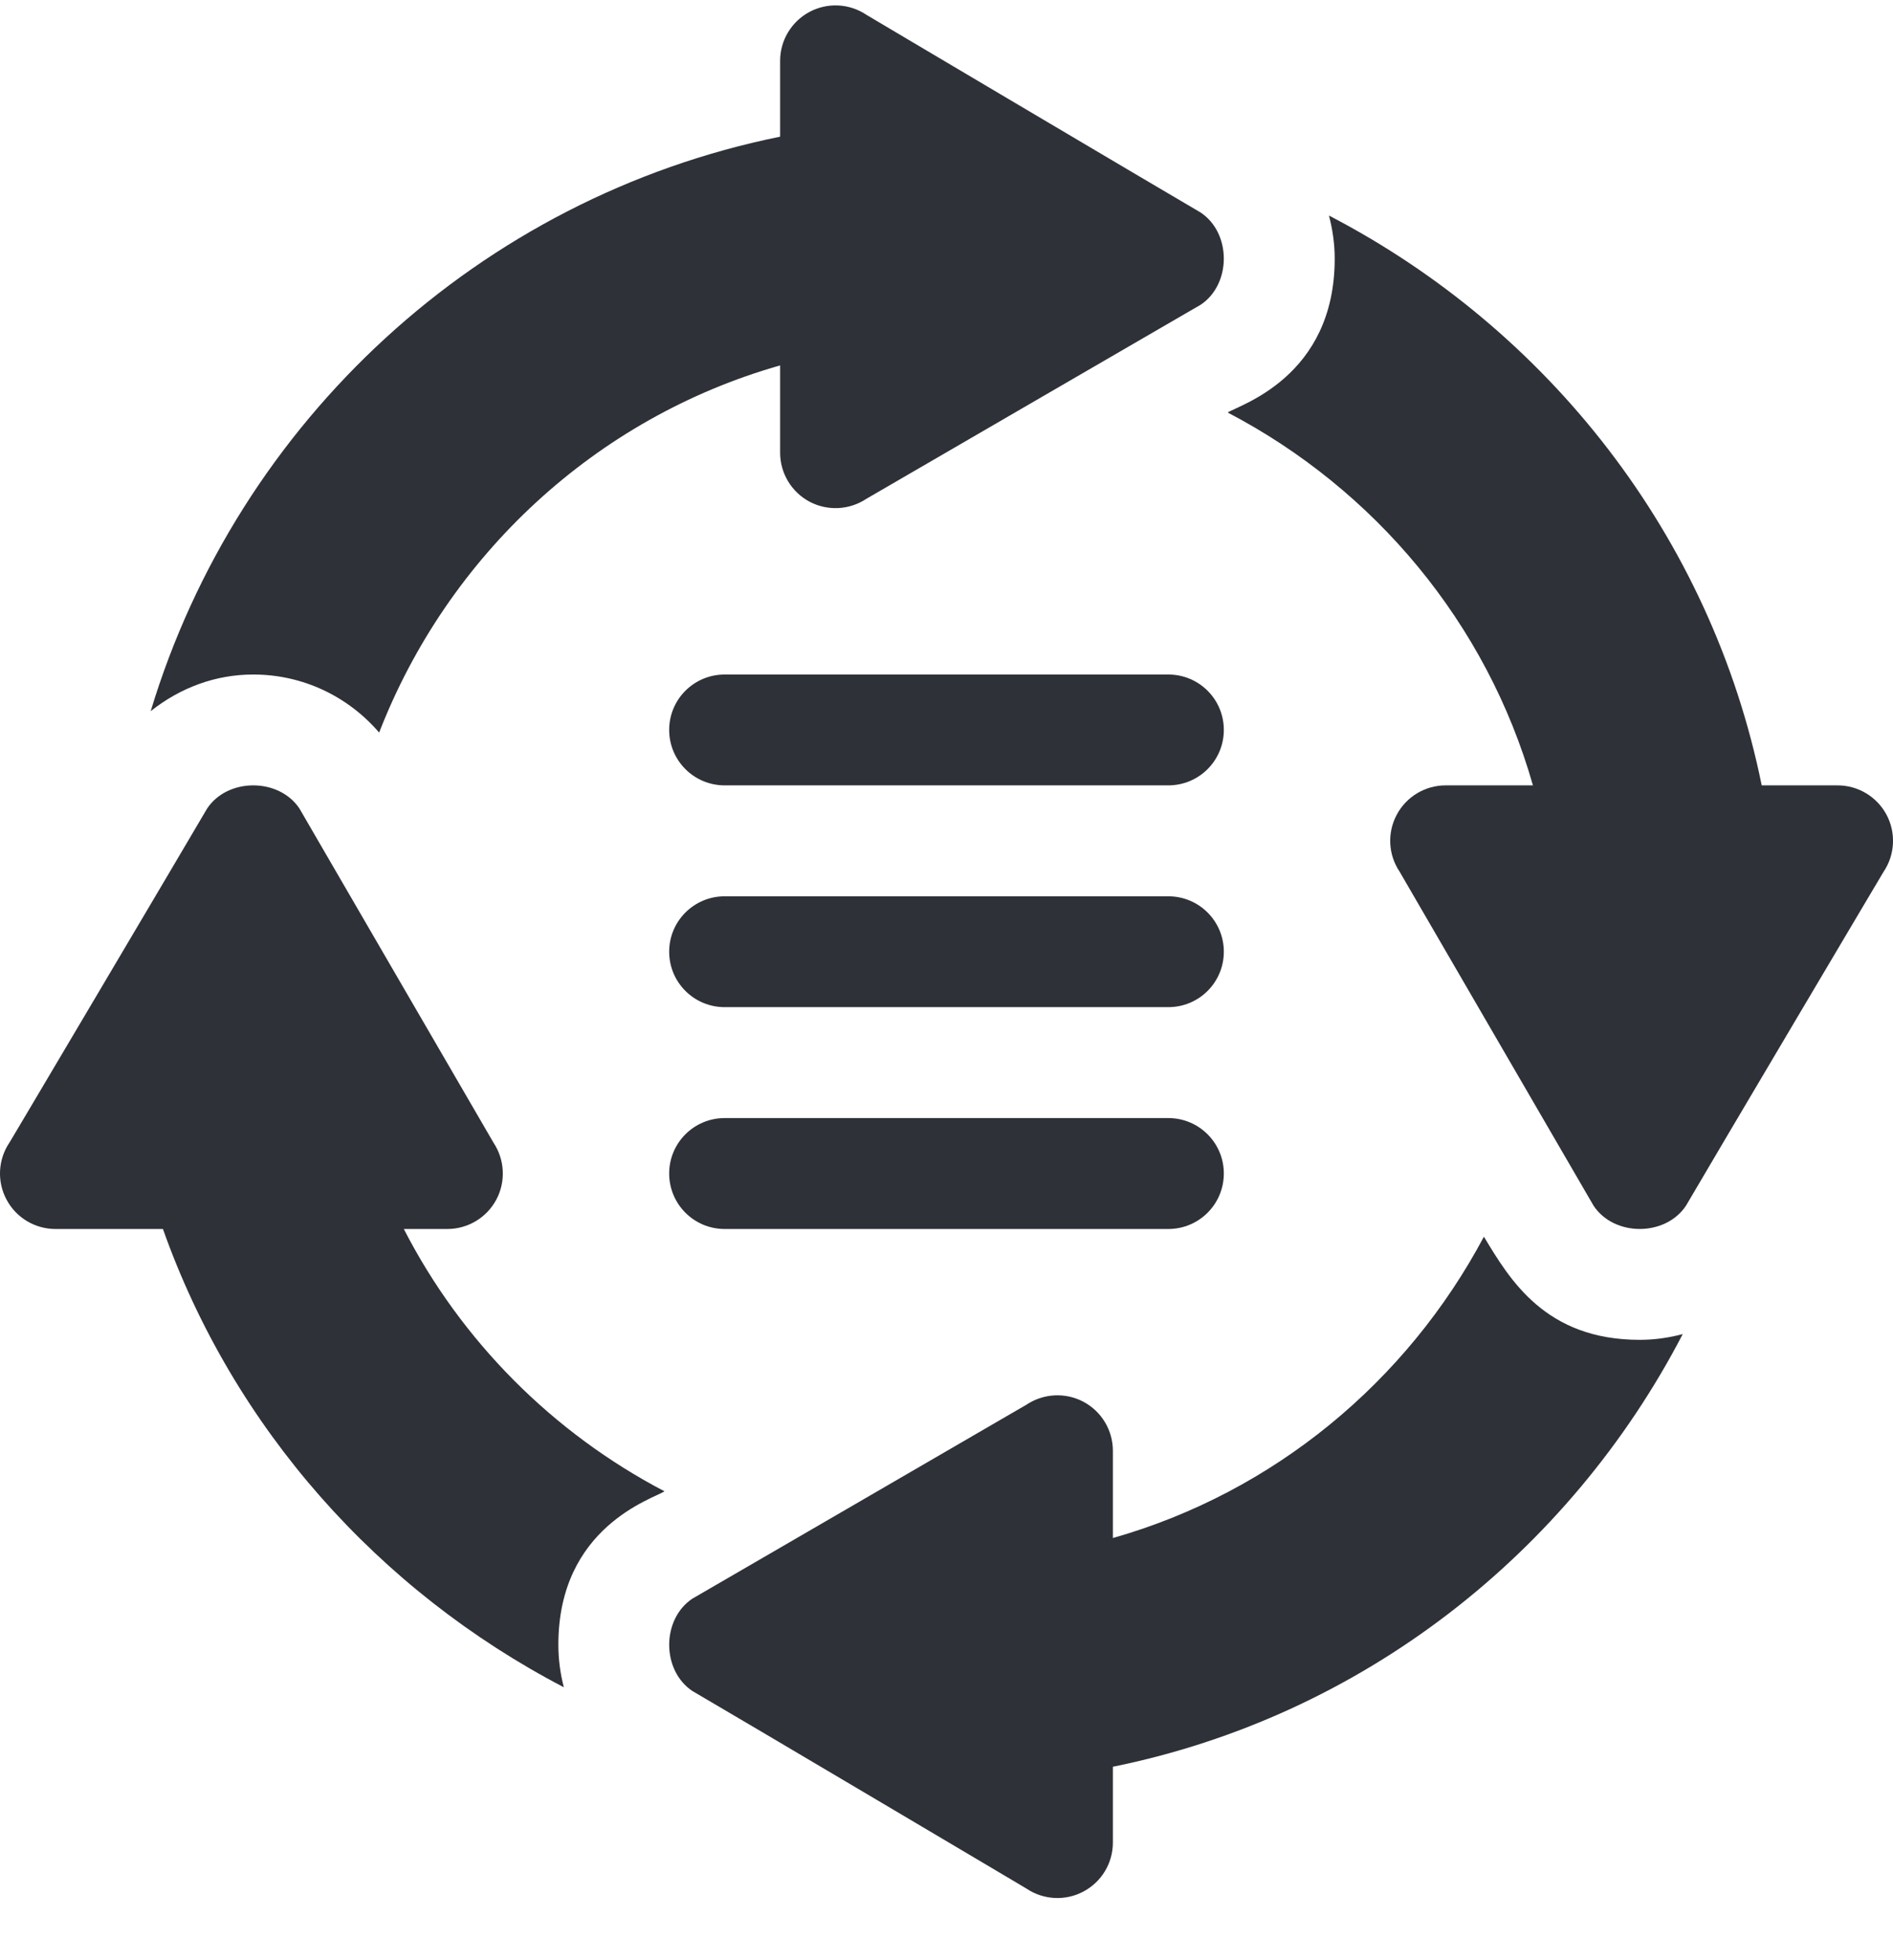
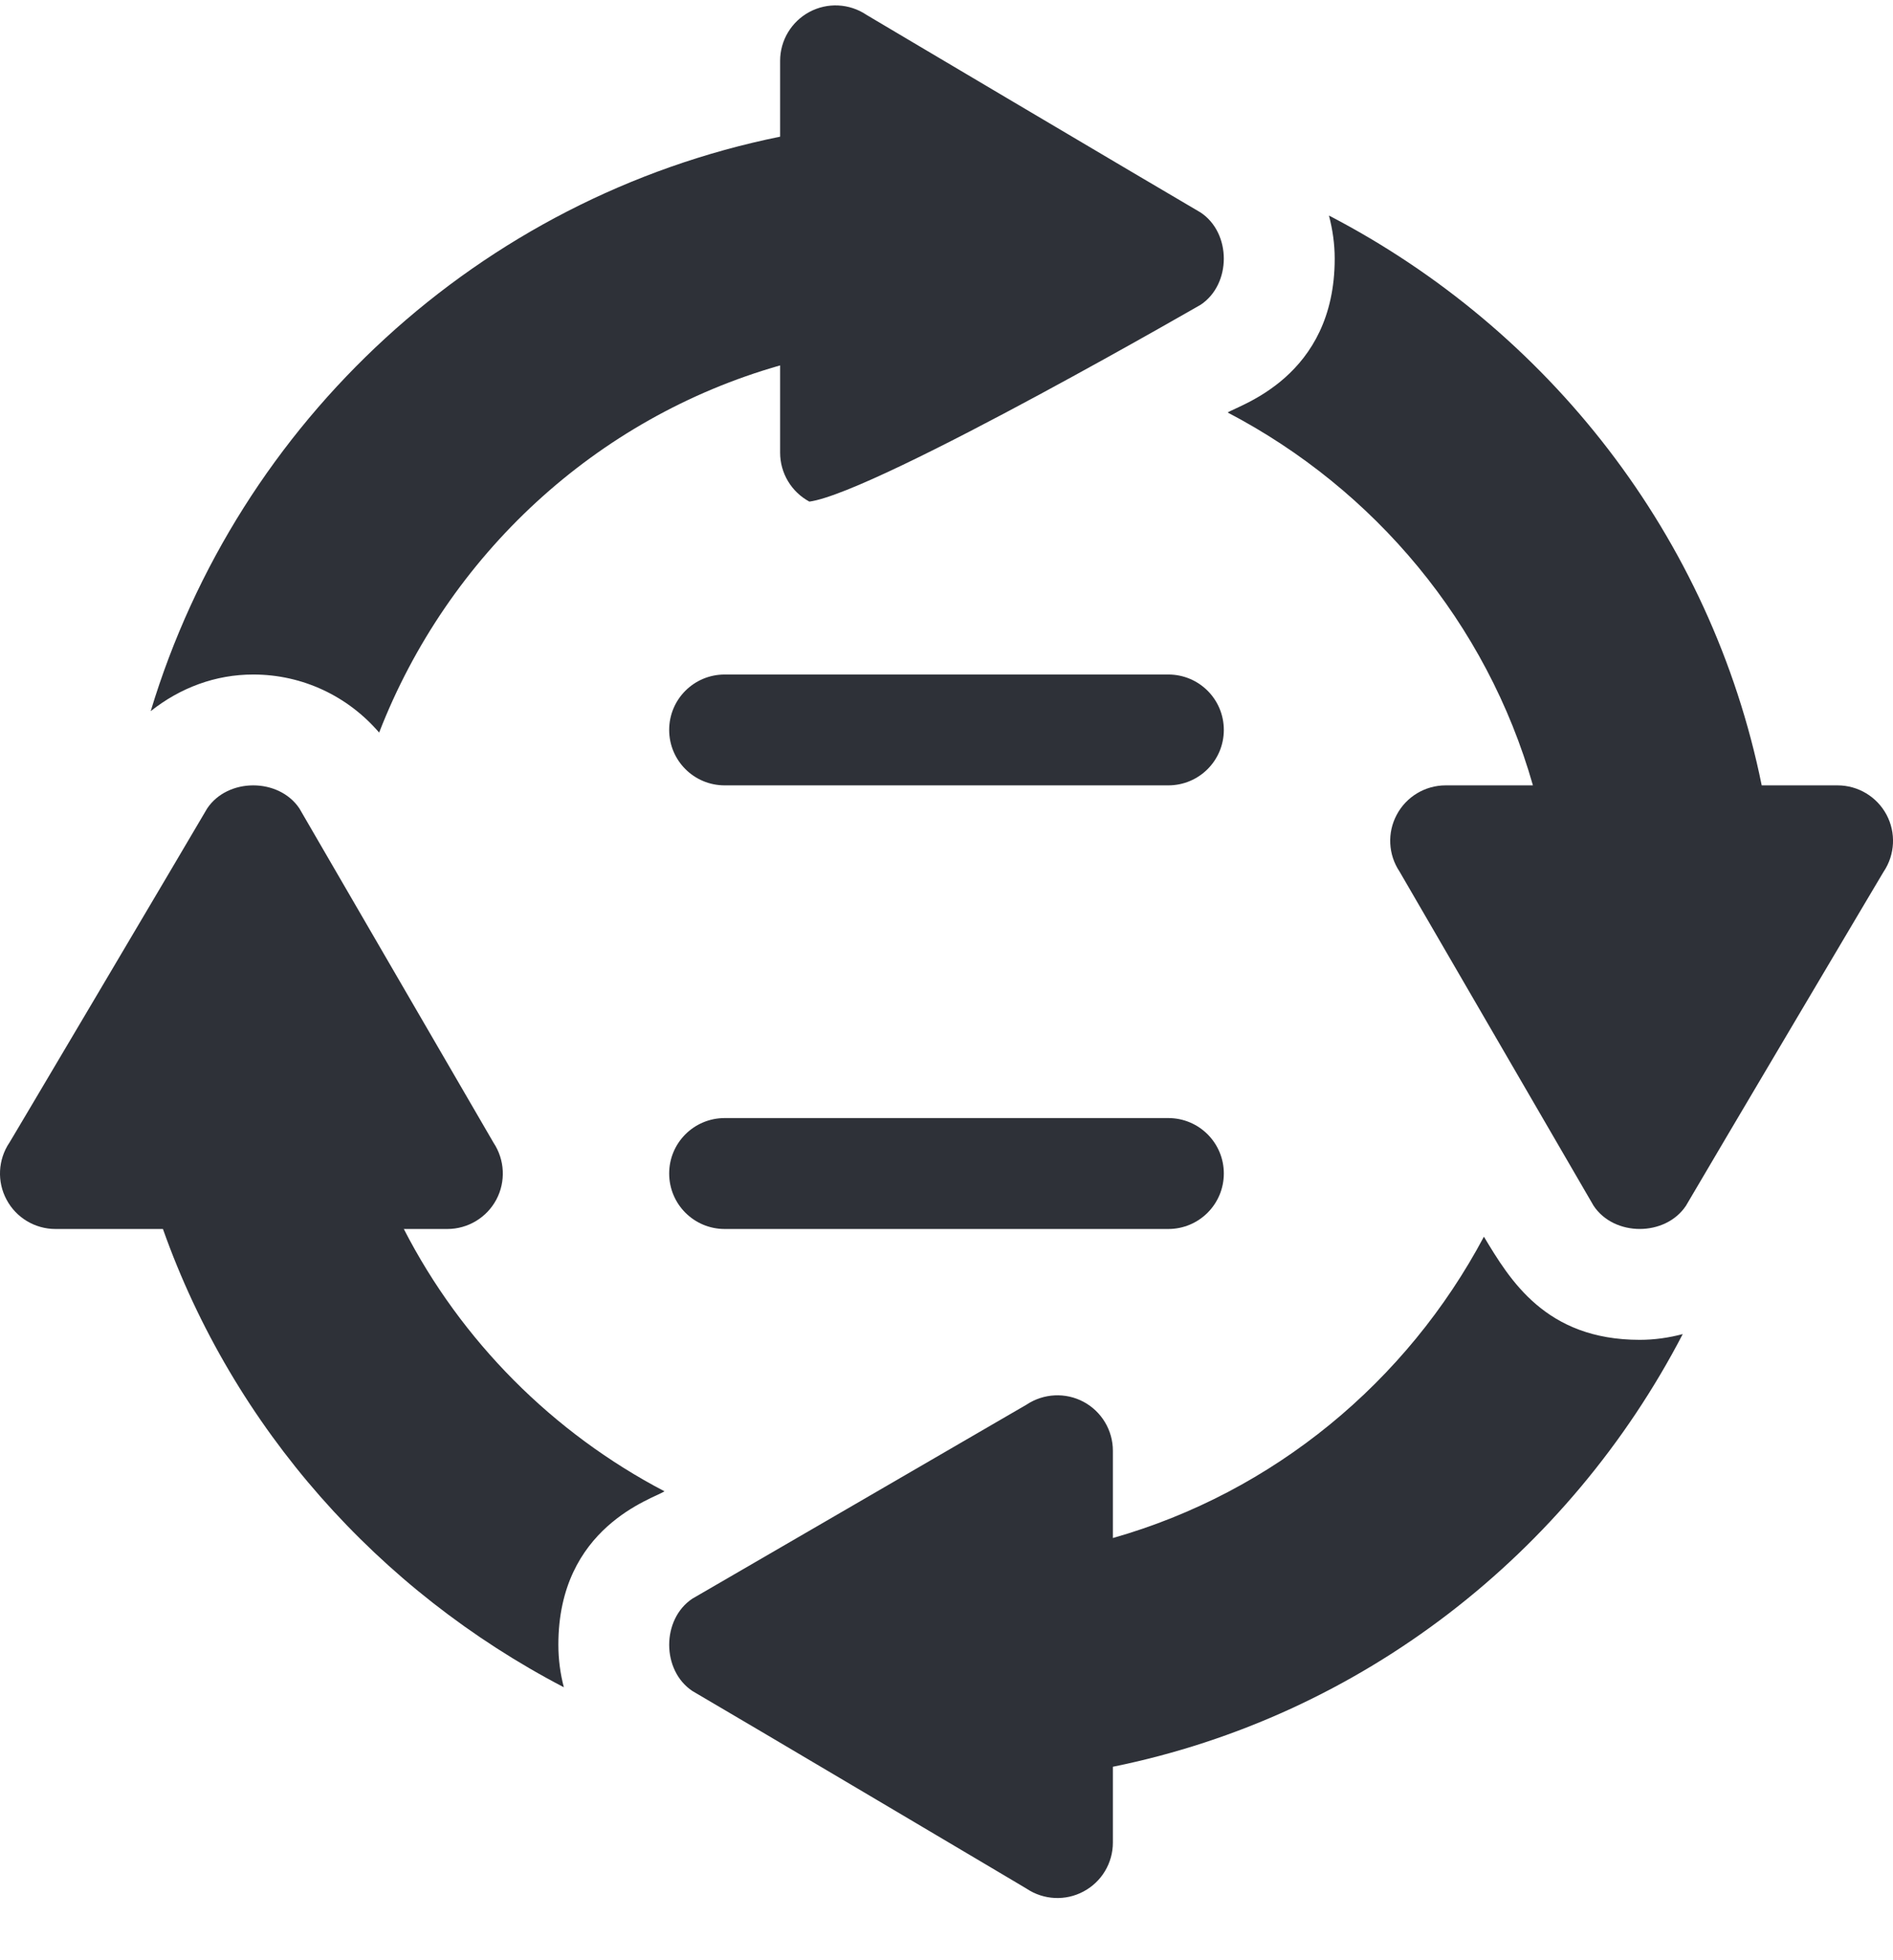
<svg xmlns="http://www.w3.org/2000/svg" width="28" height="29" viewBox="0 0 28 29" fill="none">
  <g clip-path="url(#clip0_104_3864)">
    <path d="M10.719 11.619H17.281C17.735 11.619 18.102 11.252 18.102 10.799C18.102 10.345 17.735 9.979 17.281 9.979H10.719C10.265 9.979 9.898 10.345 9.898 10.799C9.898 11.252 10.265 11.619 10.719 11.619Z" fill="#2E3138" />
-     <path d="M10.719 14.9H17.281C17.735 14.9 18.102 14.534 18.102 14.08C18.102 13.627 17.735 13.26 17.281 13.26H10.719C10.265 13.26 9.898 13.627 9.898 14.08C9.898 14.534 10.265 14.9 10.719 14.9Z" fill="#2E3138" />
    <path d="M10.719 18.182H17.281C17.735 18.182 18.102 17.815 18.102 17.361C18.102 16.908 17.735 16.541 17.281 16.541H10.719C10.265 16.541 9.898 16.908 9.898 17.361C9.898 17.815 10.265 18.182 10.719 18.182Z" fill="#2E3138" />
    <path d="M18.159 6.103C20.331 7.238 21.991 9.217 22.674 11.619H21.383C21.08 11.619 20.802 11.786 20.66 12.053C20.517 12.319 20.533 12.643 20.701 12.894C20.797 13.06 23.758 18.16 23.572 17.839C23.876 18.296 24.632 18.296 24.937 17.839C25.25 17.301 27.97 12.71 27.863 12.894C28.03 12.643 28.046 12.319 27.904 12.053C27.761 11.786 27.483 11.619 27.18 11.619H26.058C25.31 7.933 22.899 4.873 19.657 3.189C19.711 3.395 19.742 3.608 19.742 3.826C19.743 5.581 18.324 5.993 18.159 6.103Z" fill="#2E3138" />
-     <path d="M12.814 0.218C12.562 0.05 12.239 0.034 11.972 0.177C11.706 0.32 11.539 0.597 11.539 0.9V2.022C7.092 2.925 3.525 6.23 2.229 10.521C2.667 10.174 3.187 9.979 3.746 9.979C4.481 9.979 5.15 10.304 5.608 10.838C6.624 8.22 8.809 6.182 11.539 5.406V6.697C11.539 7 11.706 7.278 11.972 7.421C12.239 7.563 12.563 7.547 12.814 7.38C12.98 7.283 18.08 4.322 17.759 4.509C18.216 4.204 18.216 3.448 17.759 3.144C17.221 2.831 12.629 0.11 12.814 0.218Z" fill="#2E3138" />
+     <path d="M12.814 0.218C12.562 0.05 12.239 0.034 11.972 0.177C11.706 0.32 11.539 0.597 11.539 0.9V2.022C7.092 2.925 3.525 6.23 2.229 10.521C2.667 10.174 3.187 9.979 3.746 9.979C4.481 9.979 5.15 10.304 5.608 10.838C6.624 8.22 8.809 6.182 11.539 5.406V6.697C11.539 7 11.706 7.278 11.972 7.421C12.98 7.283 18.08 4.322 17.759 4.509C18.216 4.204 18.216 3.448 17.759 3.144C17.221 2.831 12.629 0.11 12.814 0.218Z" fill="#2E3138" />
    <path d="M0.097 17.748C0.239 18.015 0.517 18.182 0.82 18.182H2.41C3.454 21.13 5.601 23.534 8.34 24.962C8.287 24.759 8.259 24.549 8.259 24.334C8.257 22.586 9.665 22.172 9.829 22.063C8.178 21.199 6.825 19.842 5.973 18.182H6.617C6.92 18.182 7.198 18.015 7.341 17.748C7.483 17.482 7.467 17.158 7.3 16.906C7.203 16.74 4.242 11.64 4.429 11.961C4.124 11.505 3.368 11.505 3.064 11.961C2.847 12.334 -0.039 17.211 0.138 16.906C-0.03 17.158 -0.046 17.482 0.097 17.748Z" fill="#2E3138" />
    <path d="M16.461 21.463C16.461 21.16 16.294 20.882 16.027 20.739C15.761 20.597 15.437 20.613 15.185 20.78C15.019 20.877 9.92 23.838 10.241 23.651C9.784 23.956 9.784 24.712 10.241 25.017C10.779 25.329 15.37 28.05 15.185 27.942C15.437 28.11 15.761 28.126 16.027 27.983C16.294 27.841 16.461 27.563 16.461 27.26V26.138C20.146 25.39 23.206 22.979 24.89 19.737C24.685 19.791 24.472 19.822 24.254 19.822C22.86 19.822 22.333 18.934 21.949 18.296C20.809 20.44 18.842 22.077 16.461 22.754V21.463Z" fill="#2E3138" />
  </g>
  <defs>
    <clipPath id="clip0_104_3864">
      <rect width="28" height="28" fill="white" transform="translate(0 0.08)" />
    </clipPath>
  </defs>
</svg>